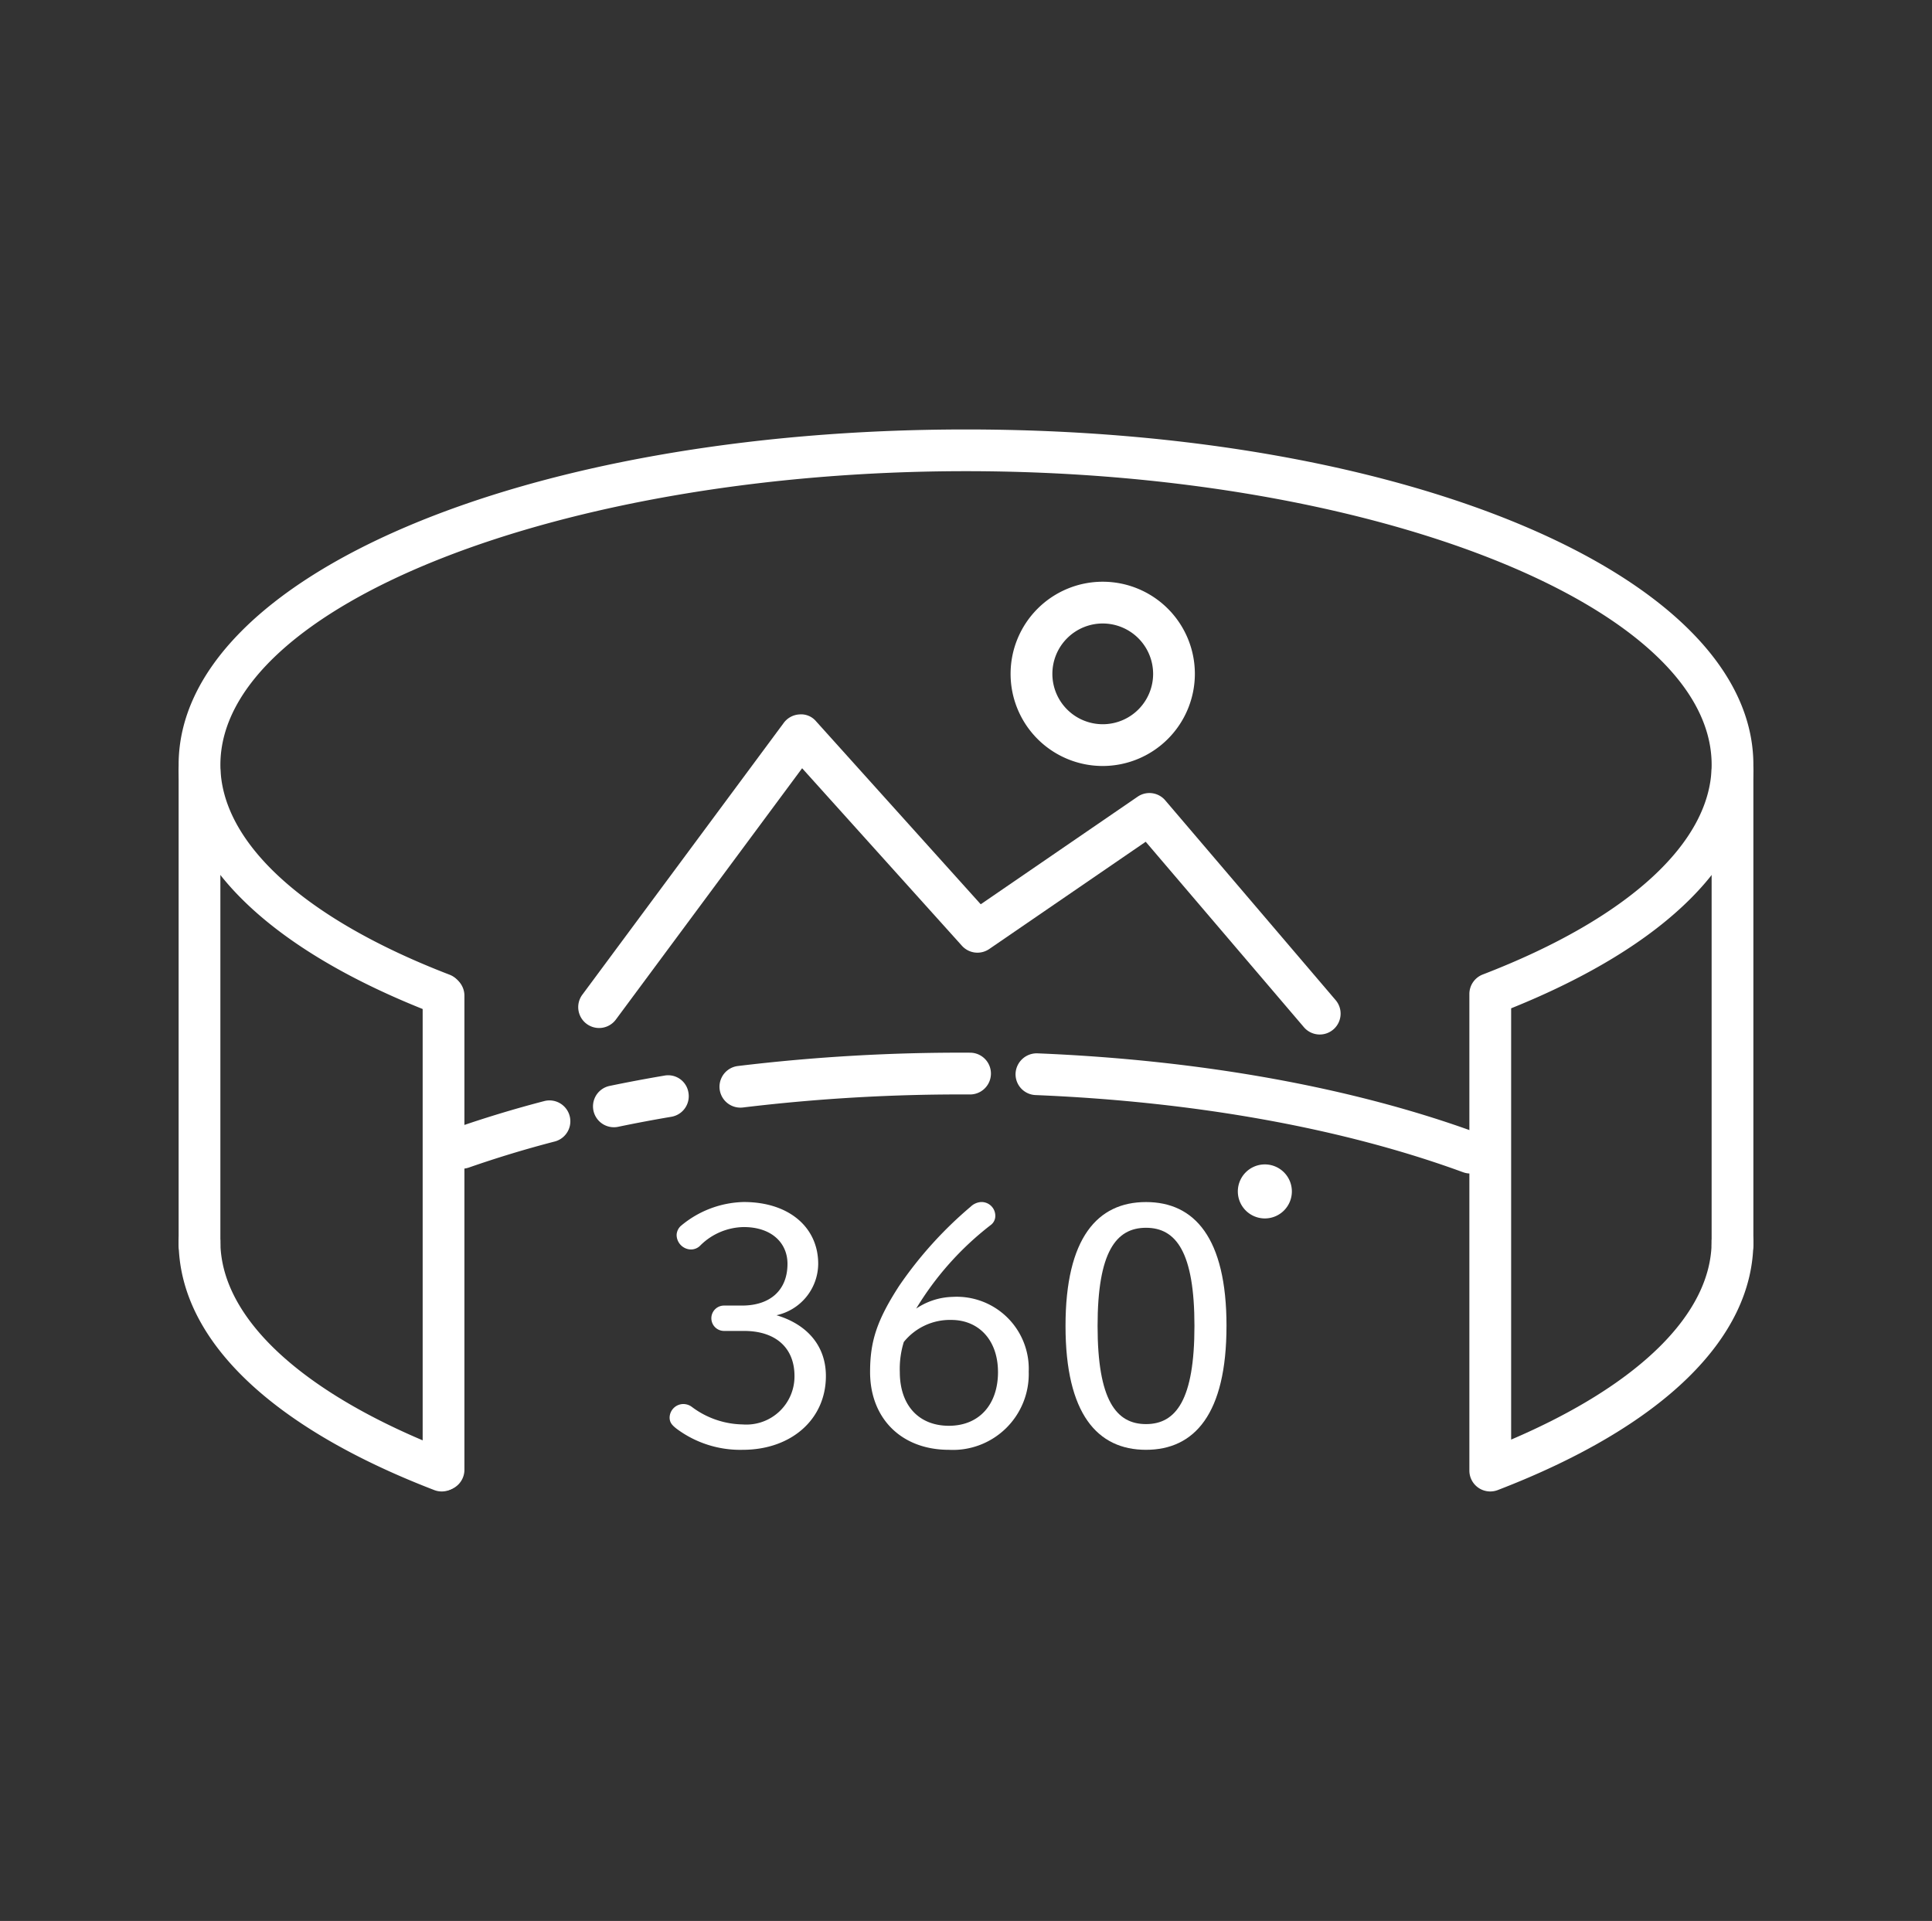
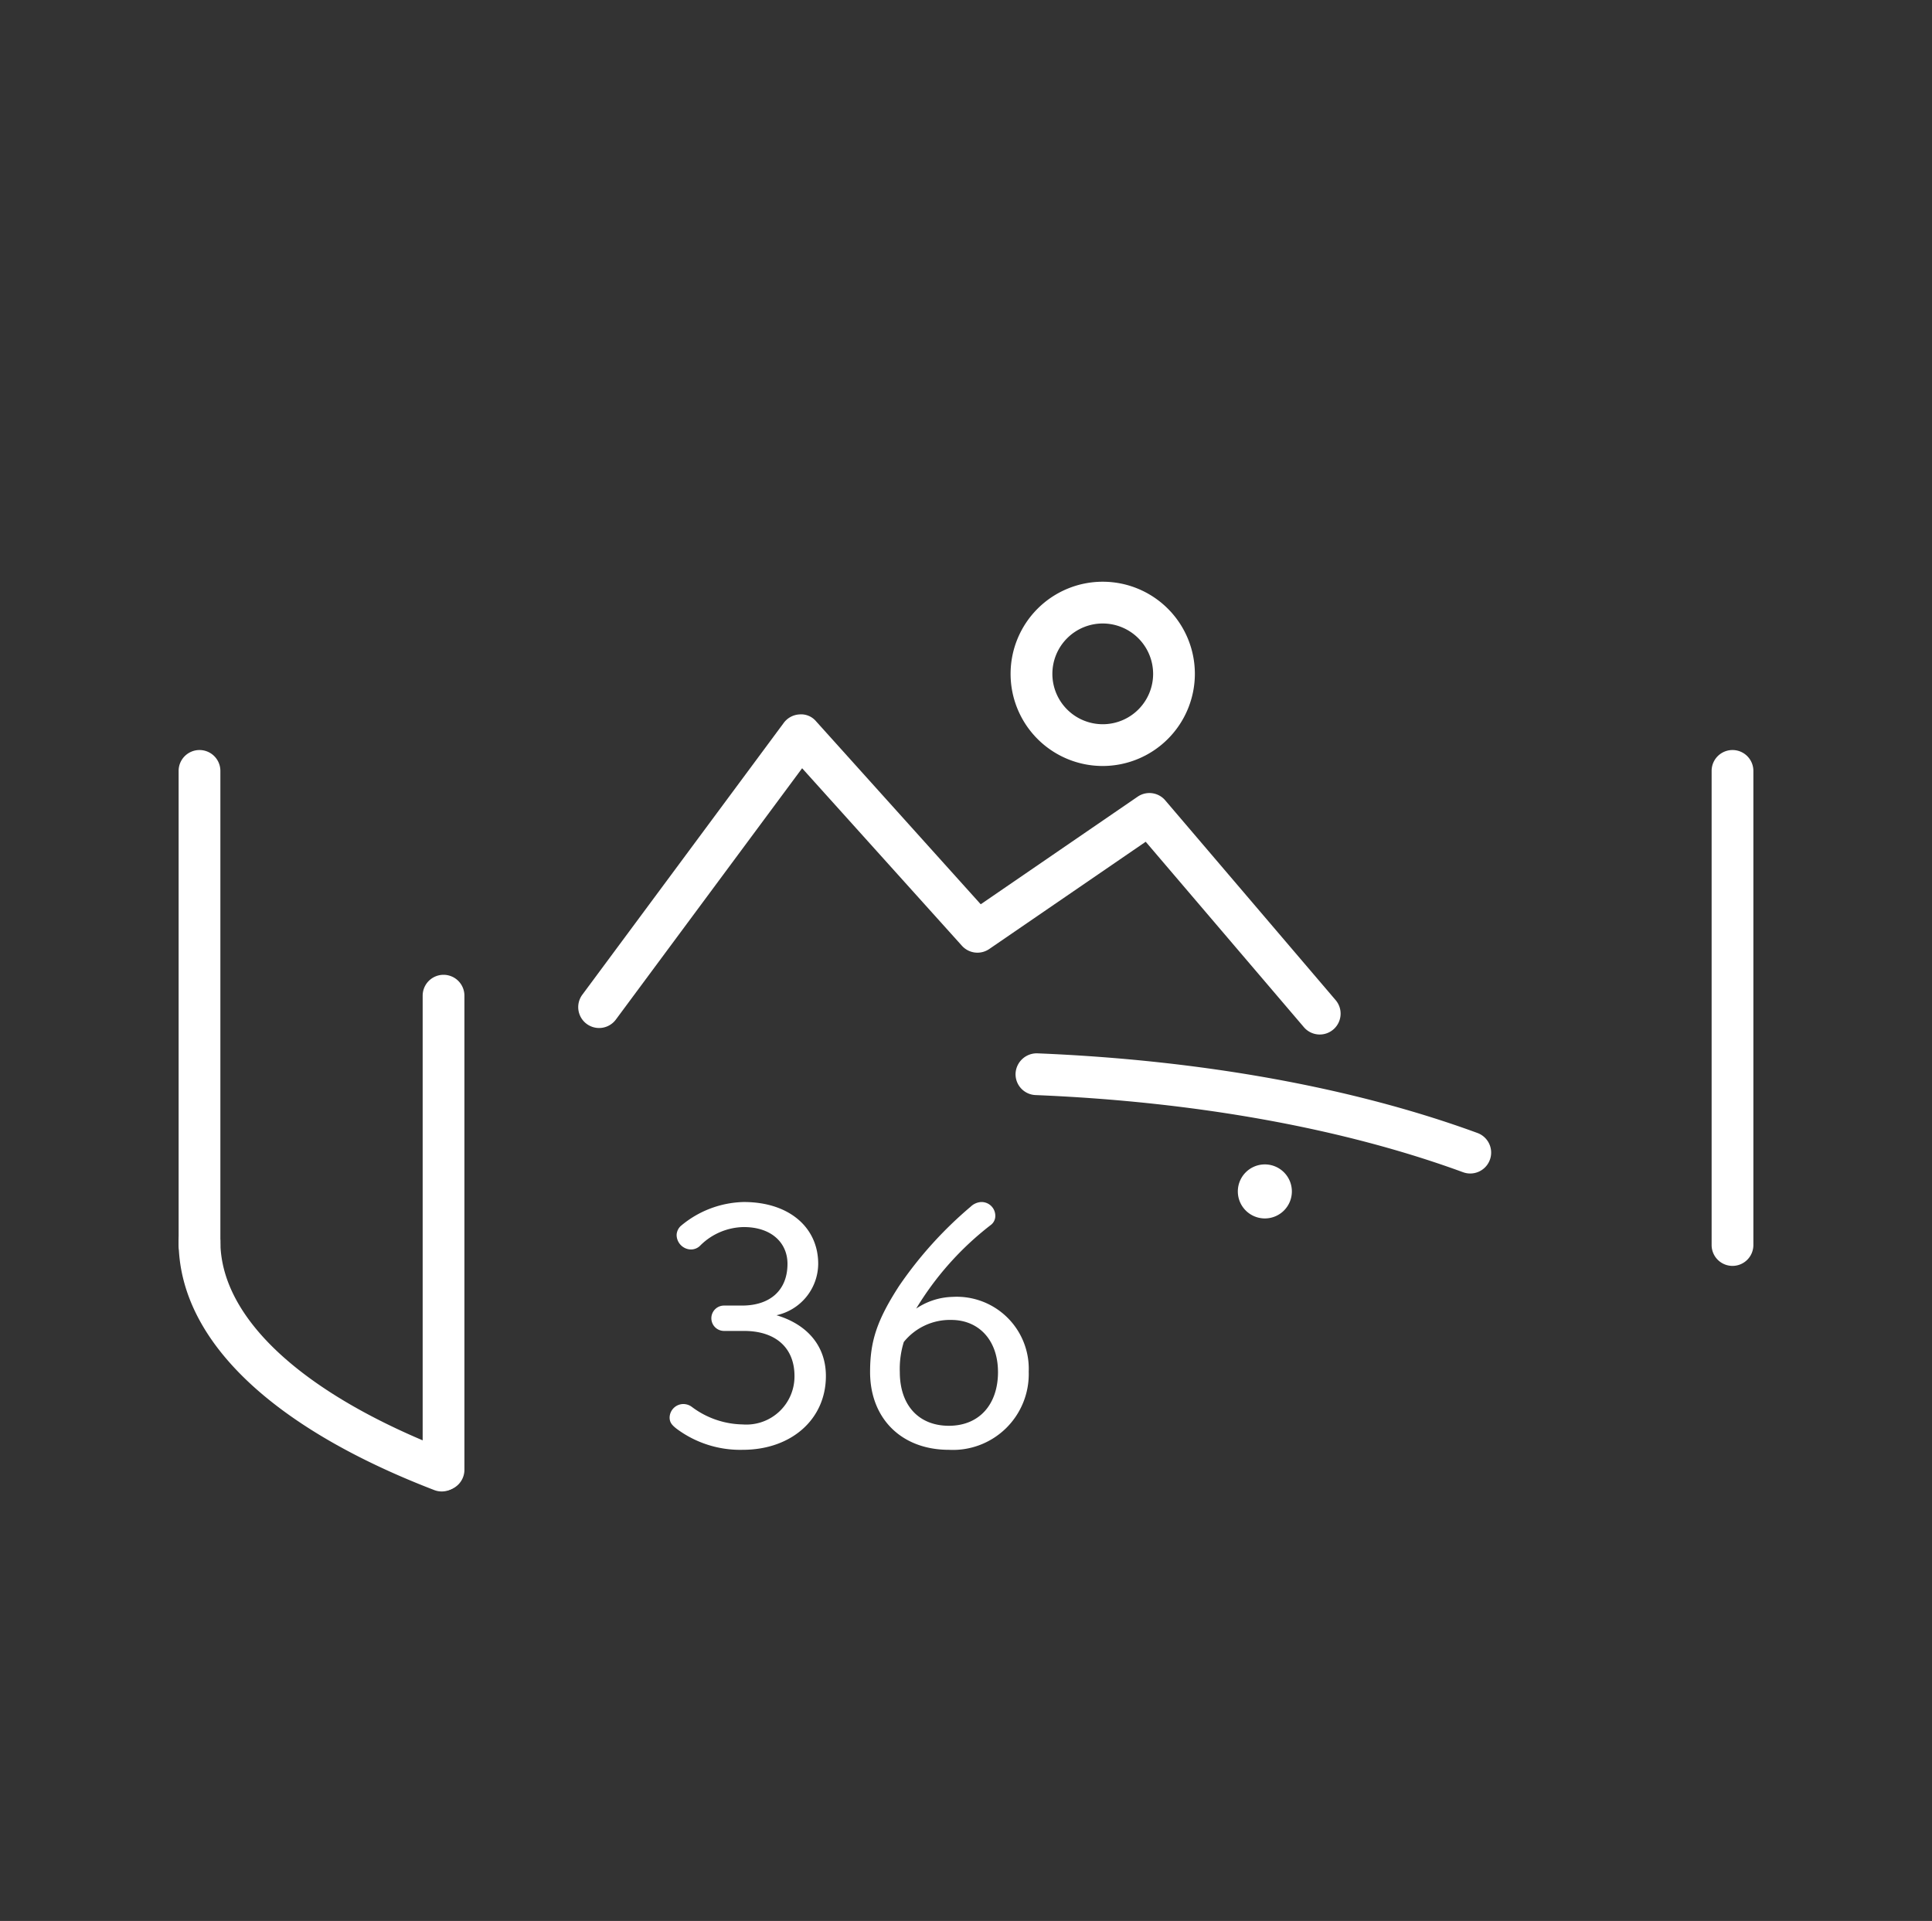
<svg xmlns="http://www.w3.org/2000/svg" width="178" height="177">
  <rect width="100%" height="100%" fill="#333333" stroke="none" />
  <defs>
    <clipPath id="a">
      <path data-name="長方形 43593" fill="#fff" d="M0 0h145.086v97.854H0z" />
    </clipPath>
  </defs>
  <g data-name="グループ 121063" transform="translate(-715 -17458)">
    <ellipse data-name="楕円形 1692" cx="89" cy="88.5" rx="89" ry="88.5" transform="translate(715 17458)" fill="none" />
    <g data-name="グループ 121062">
      <g data-name="グループ 121061" transform="translate(731.457 17497.572)" clip-path="url(#a)" fill="#fff">
        <path data-name="パス 126897" d="M143.162 77.069a1.924 1.924 0 01-1.923-1.923V31.46a1.923 1.923 0 113.847 0v43.686a1.924 1.924 0 01-1.923 1.923" />
        <path data-name="パス 126898" d="M24.241 97.853a1.879 1.879 0 01-.691-.129C8.363 91.878 0 83.738 0 74.803a1.923 1.923 0 113.847 0c0 7.127 7.686 14.172 21.086 19.33a1.924 1.924 0 01-.691 3.72" />
-         <path data-name="パス 126899" d="M120.845 97.853a1.924 1.924 0 01-1.925-1.923V52.019a1.928 1.928 0 011.234-1.8c13.4-5.158 21.086-12.2 21.086-19.328 0-14.664-31.46-27.048-68.7-27.048S3.849 16.231 3.849 30.899c0 7.127 7.686 14.171 21.086 19.328a1.925 1.925 0 11-1.382 3.593C8.365 47.969 0 39.827 0 30.899c0-17.331 31.865-30.9 72.543-30.9s72.543 13.569 72.543 30.9c0 8.69-7.91 16.628-22.318 22.436v39.739c11.781-5.043 18.471-11.622 18.471-18.271a1.923 1.923 0 113.847 0c0 8.935-8.363 17.075-23.55 22.921a1.933 1.933 0 01-.691.129" />
-         <path data-name="パス 126900" d="M26.1 68.119a1.924 1.924 0 01-.636-3.74 107.164 107.164 0 018.236-2.5 1.924 1.924 0 01.972 3.723 101.025 101.025 0 00-7.936 2.406 1.98 1.98 0 01-.636.107" />
-         <path data-name="パス 126901" d="M40.098 64.293a1.924 1.924 0 01-.391-3.807q2.473-.514 5.049-.95a1.89 1.89 0 012.216 1.575 1.921 1.921 0 01-1.574 2.218q-2.5.423-4.9.923a1.893 1.893 0 01-.4.041" />
-         <path data-name="パス 126902" d="M51.75 62.486a1.924 1.924 0 01-.241-3.832 170.8 170.8 0 0121.407-1.23 1.924 1.924 0 010 3.849 167.18 167.18 0 00-20.921 1.2 2.274 2.274 0 01-.245.014" />
        <path data-name="パス 126903" d="M119.002 68.556a1.94 1.94 0 01-.664-.118c-11.037-4.046-24.657-6.507-39.385-7.109a1.92 1.92 0 01-1.843-2 1.952 1.952 0 012-1.845c15.124.616 29.147 3.154 40.558 7.34a1.925 1.925 0 01-.664 3.731" />
        <path data-name="パス 126904" d="M1.923 77.069A1.924 1.924 0 010 75.146V31.46a1.923 1.923 0 013.847 0v43.686a1.924 1.924 0 01-1.923 1.923" />
        <path data-name="パス 126905" d="M24.407 97.778a1.923 1.923 0 01-1.923-1.923V52.171a1.923 1.923 0 113.847 0v43.684a1.923 1.923 0 01-1.923 1.923" />
        <path data-name="パス 126906" d="M51.912 80.724c2.554 0 4.184-1.386 4.184-3.849 0-1.906-1.447-3.384-4.031-3.384a5.8 5.8 0 00-3.968 1.664 1.2 1.2 0 01-.954.4 1.35 1.35 0 01-1.261-1.354 1.2 1.2 0 01.37-.8 9.3 9.3 0 015.813-2.218c4.215 0 6.861 2.37 6.861 5.692a4.884 4.884 0 01-3.845 4.74c2.8.83 4.554 2.8 4.554 5.6 0 4-3.2 6.8-7.661 6.8a9.8 9.8 0 01-6.092-1.939c-.432-.338-.646-.584-.646-1.045a1.273 1.273 0 011.2-1.232 1.319 1.319 0 01.83.248 8.009 8.009 0 004.707 1.63 4.434 4.434 0 004.768-4.461c0-2.616-1.754-4.154-4.645-4.154h-1.845a1.169 1.169 0 010-2.338z" />
        <path data-name="パス 126907" d="M71.304 79.924a6.639 6.639 0 017.017 6.892 6.988 6.988 0 01-7.354 7.2c-4.37 0-7.261-2.89-7.261-7.167 0-2.77.586-4.709 2.677-7.938a36.547 36.547 0 016.584-7.293 1.525 1.525 0 01.923-.43 1.266 1.266 0 011.352 1.232 1.037 1.037 0 01-.43.891 28.031 28.031 0 00-6.859 7.692 6.264 6.264 0 013.351-1.079m4.186 6.924c0-2.923-1.754-4.8-4.309-4.8a5.458 5.458 0 00-4.368 2.031 8.322 8.322 0 00-.368 2.77c0 3.077 1.754 4.952 4.522 4.952 2.8 0 4.524-1.968 4.524-4.952" />
-         <path data-name="パス 126908" d="M96.543 82.602c0 8.122-2.954 11.413-7.417 11.413s-7.414-3.29-7.414-11.413 2.954-11.415 7.415-11.415 7.417 3.291 7.417 11.415m-11.878 0c0 6.8 1.693 9.044 4.461 9.044s4.463-2.245 4.463-9.044-1.691-9.045-4.463-9.045-4.461 2.247-4.461 9.045" />
        <path data-name="パス 126909" d="M97.588 70.202a2.489 2.489 0 112.489 2.494 2.489 2.489 0 01-2.489-2.489" />
        <path data-name="パス 126910" d="M105.135 55.749a1.917 1.917 0 01-1.463-.677L89.1 37.988l-14.416 9.884a1.923 1.923 0 01-2.516-.3L57.445 31.214l-17.16 23.157a1.923 1.923 0 01-3.091-2.289l18.56-25.05a1.929 1.929 0 011.452-.777 1.793 1.793 0 011.523.634L73.9 43.749l14.453-9.911a1.916 1.916 0 012.55.339L106.6 52.582a1.923 1.923 0 01-1.465 3.167" />
        <path data-name="パス 126911" d="M85.14 31.007a8.489 8.489 0 118.489-8.488 8.5 8.5 0 01-8.486 8.488m0-13.13a4.641 4.641 0 104.64 4.641 4.647 4.647 0 00-4.64-4.641" />
      </g>
    </g>
  </g>
</svg>